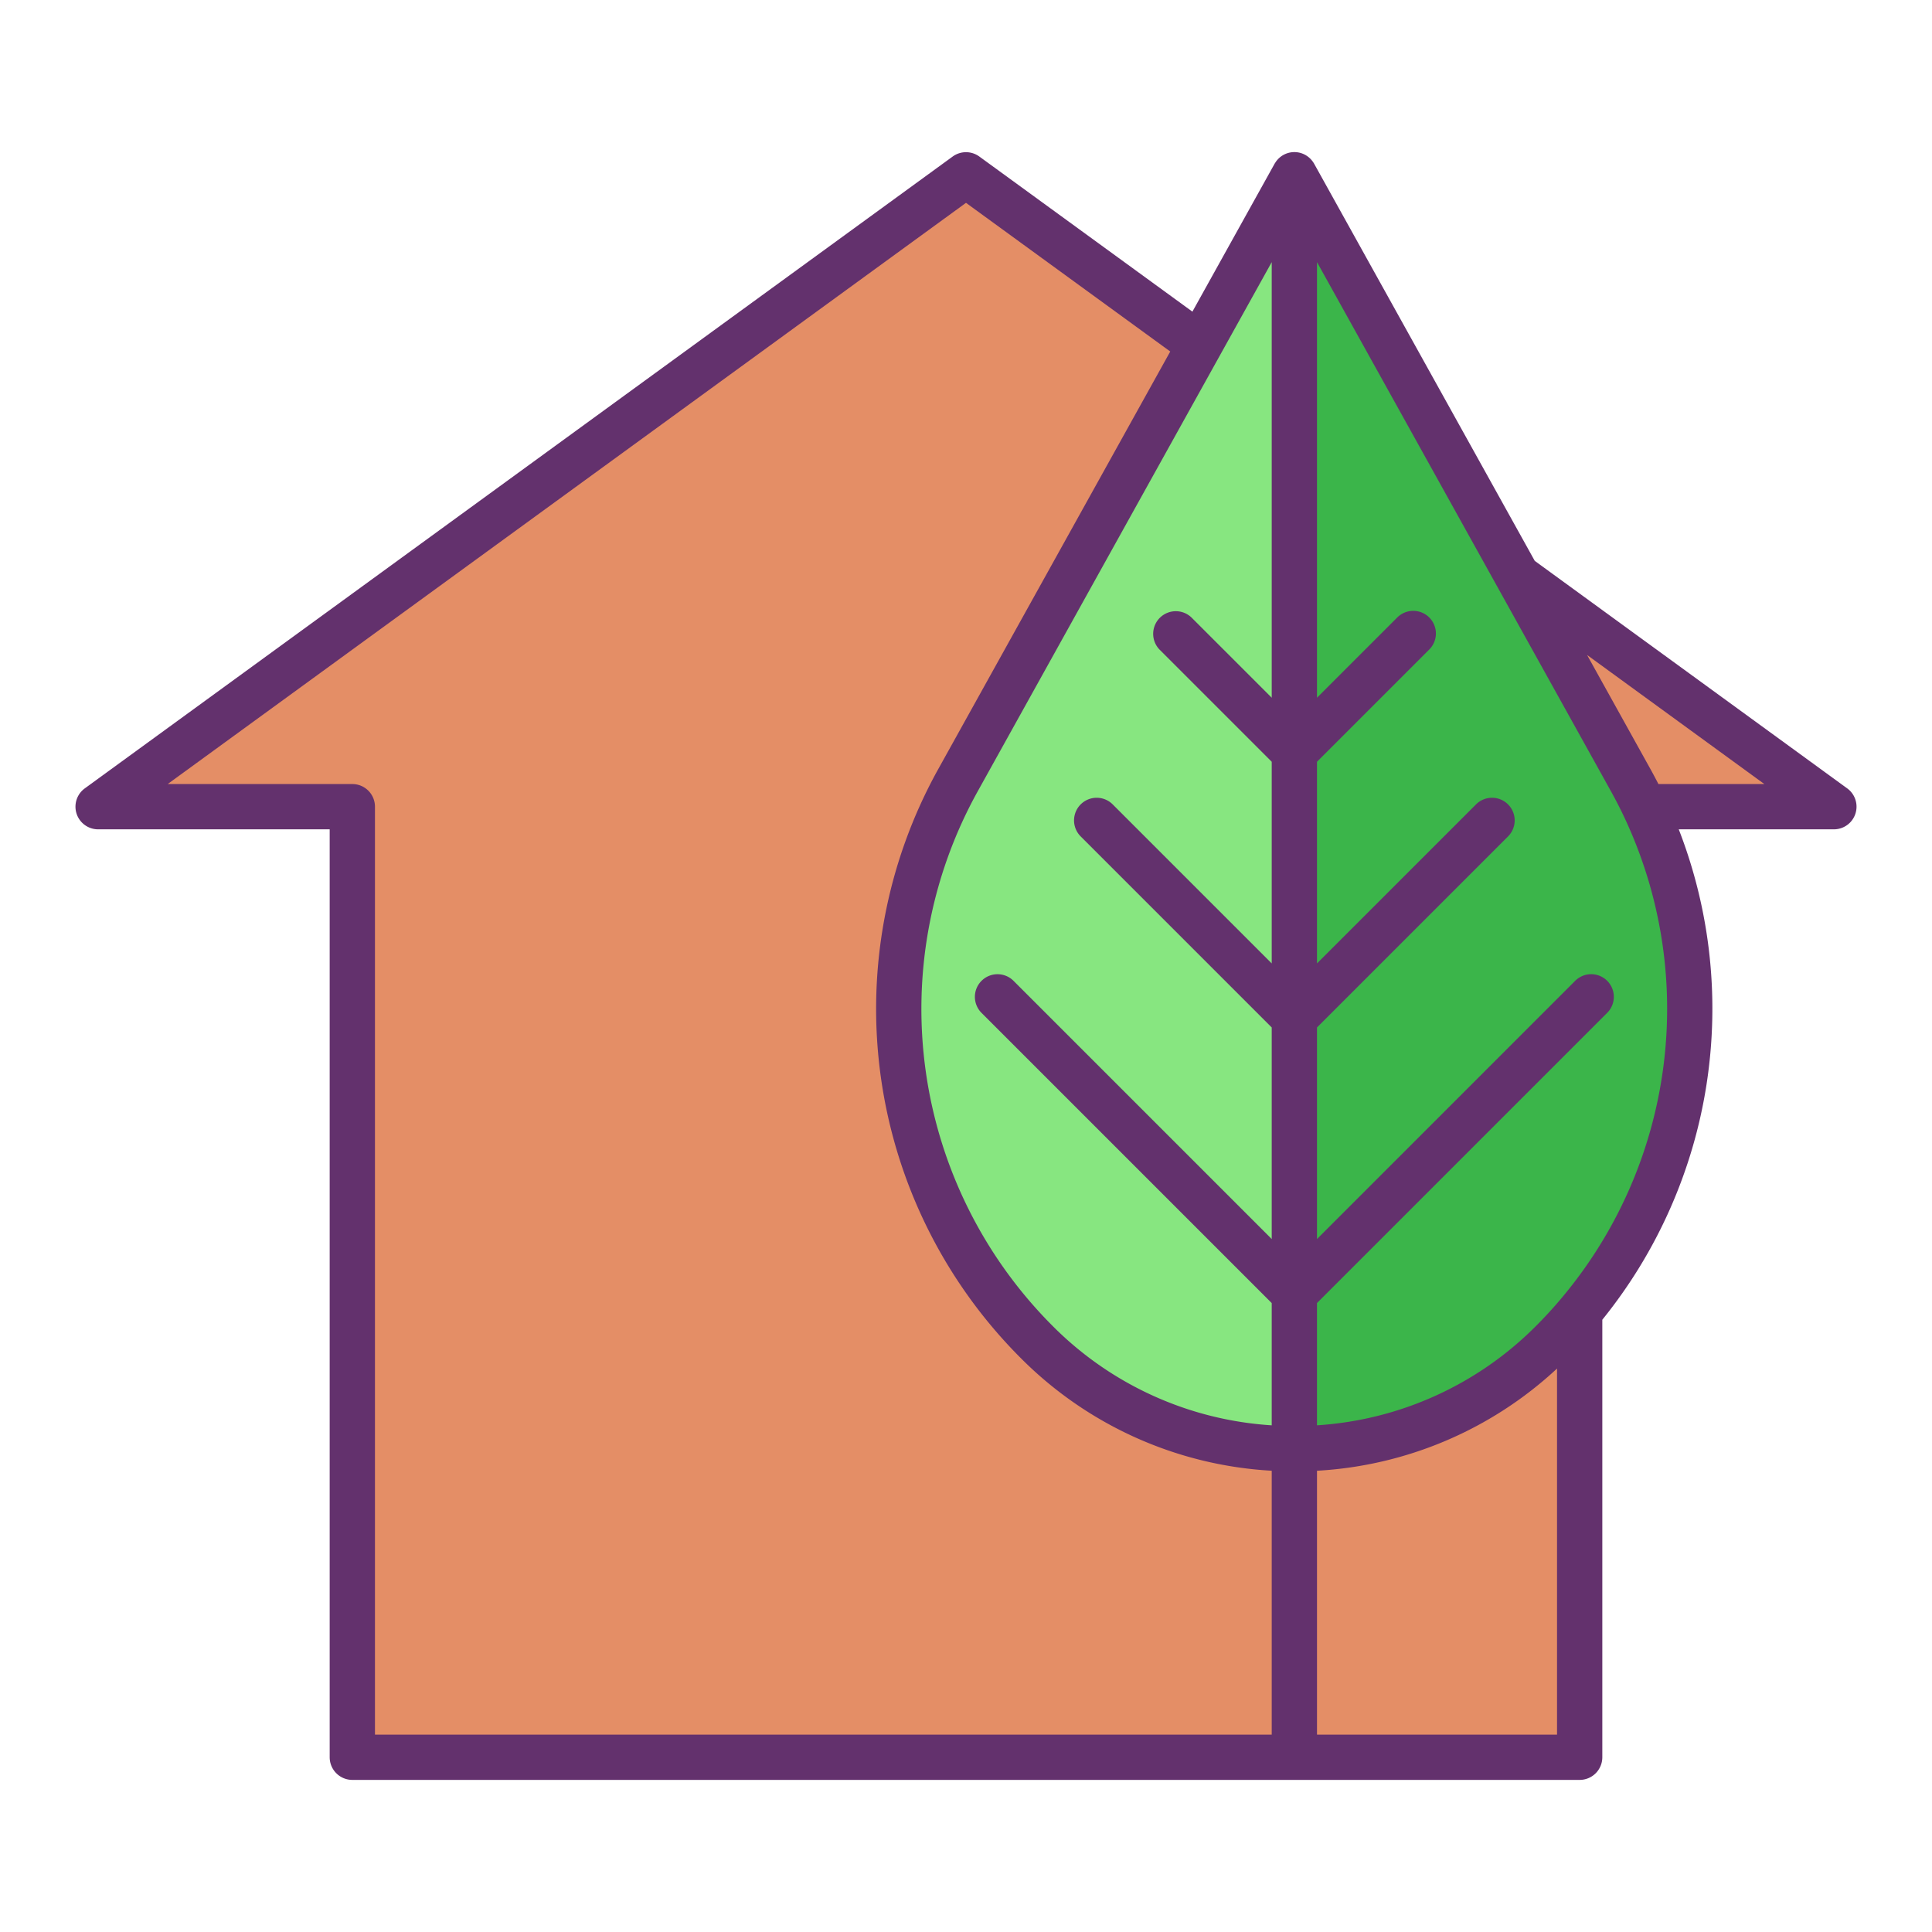
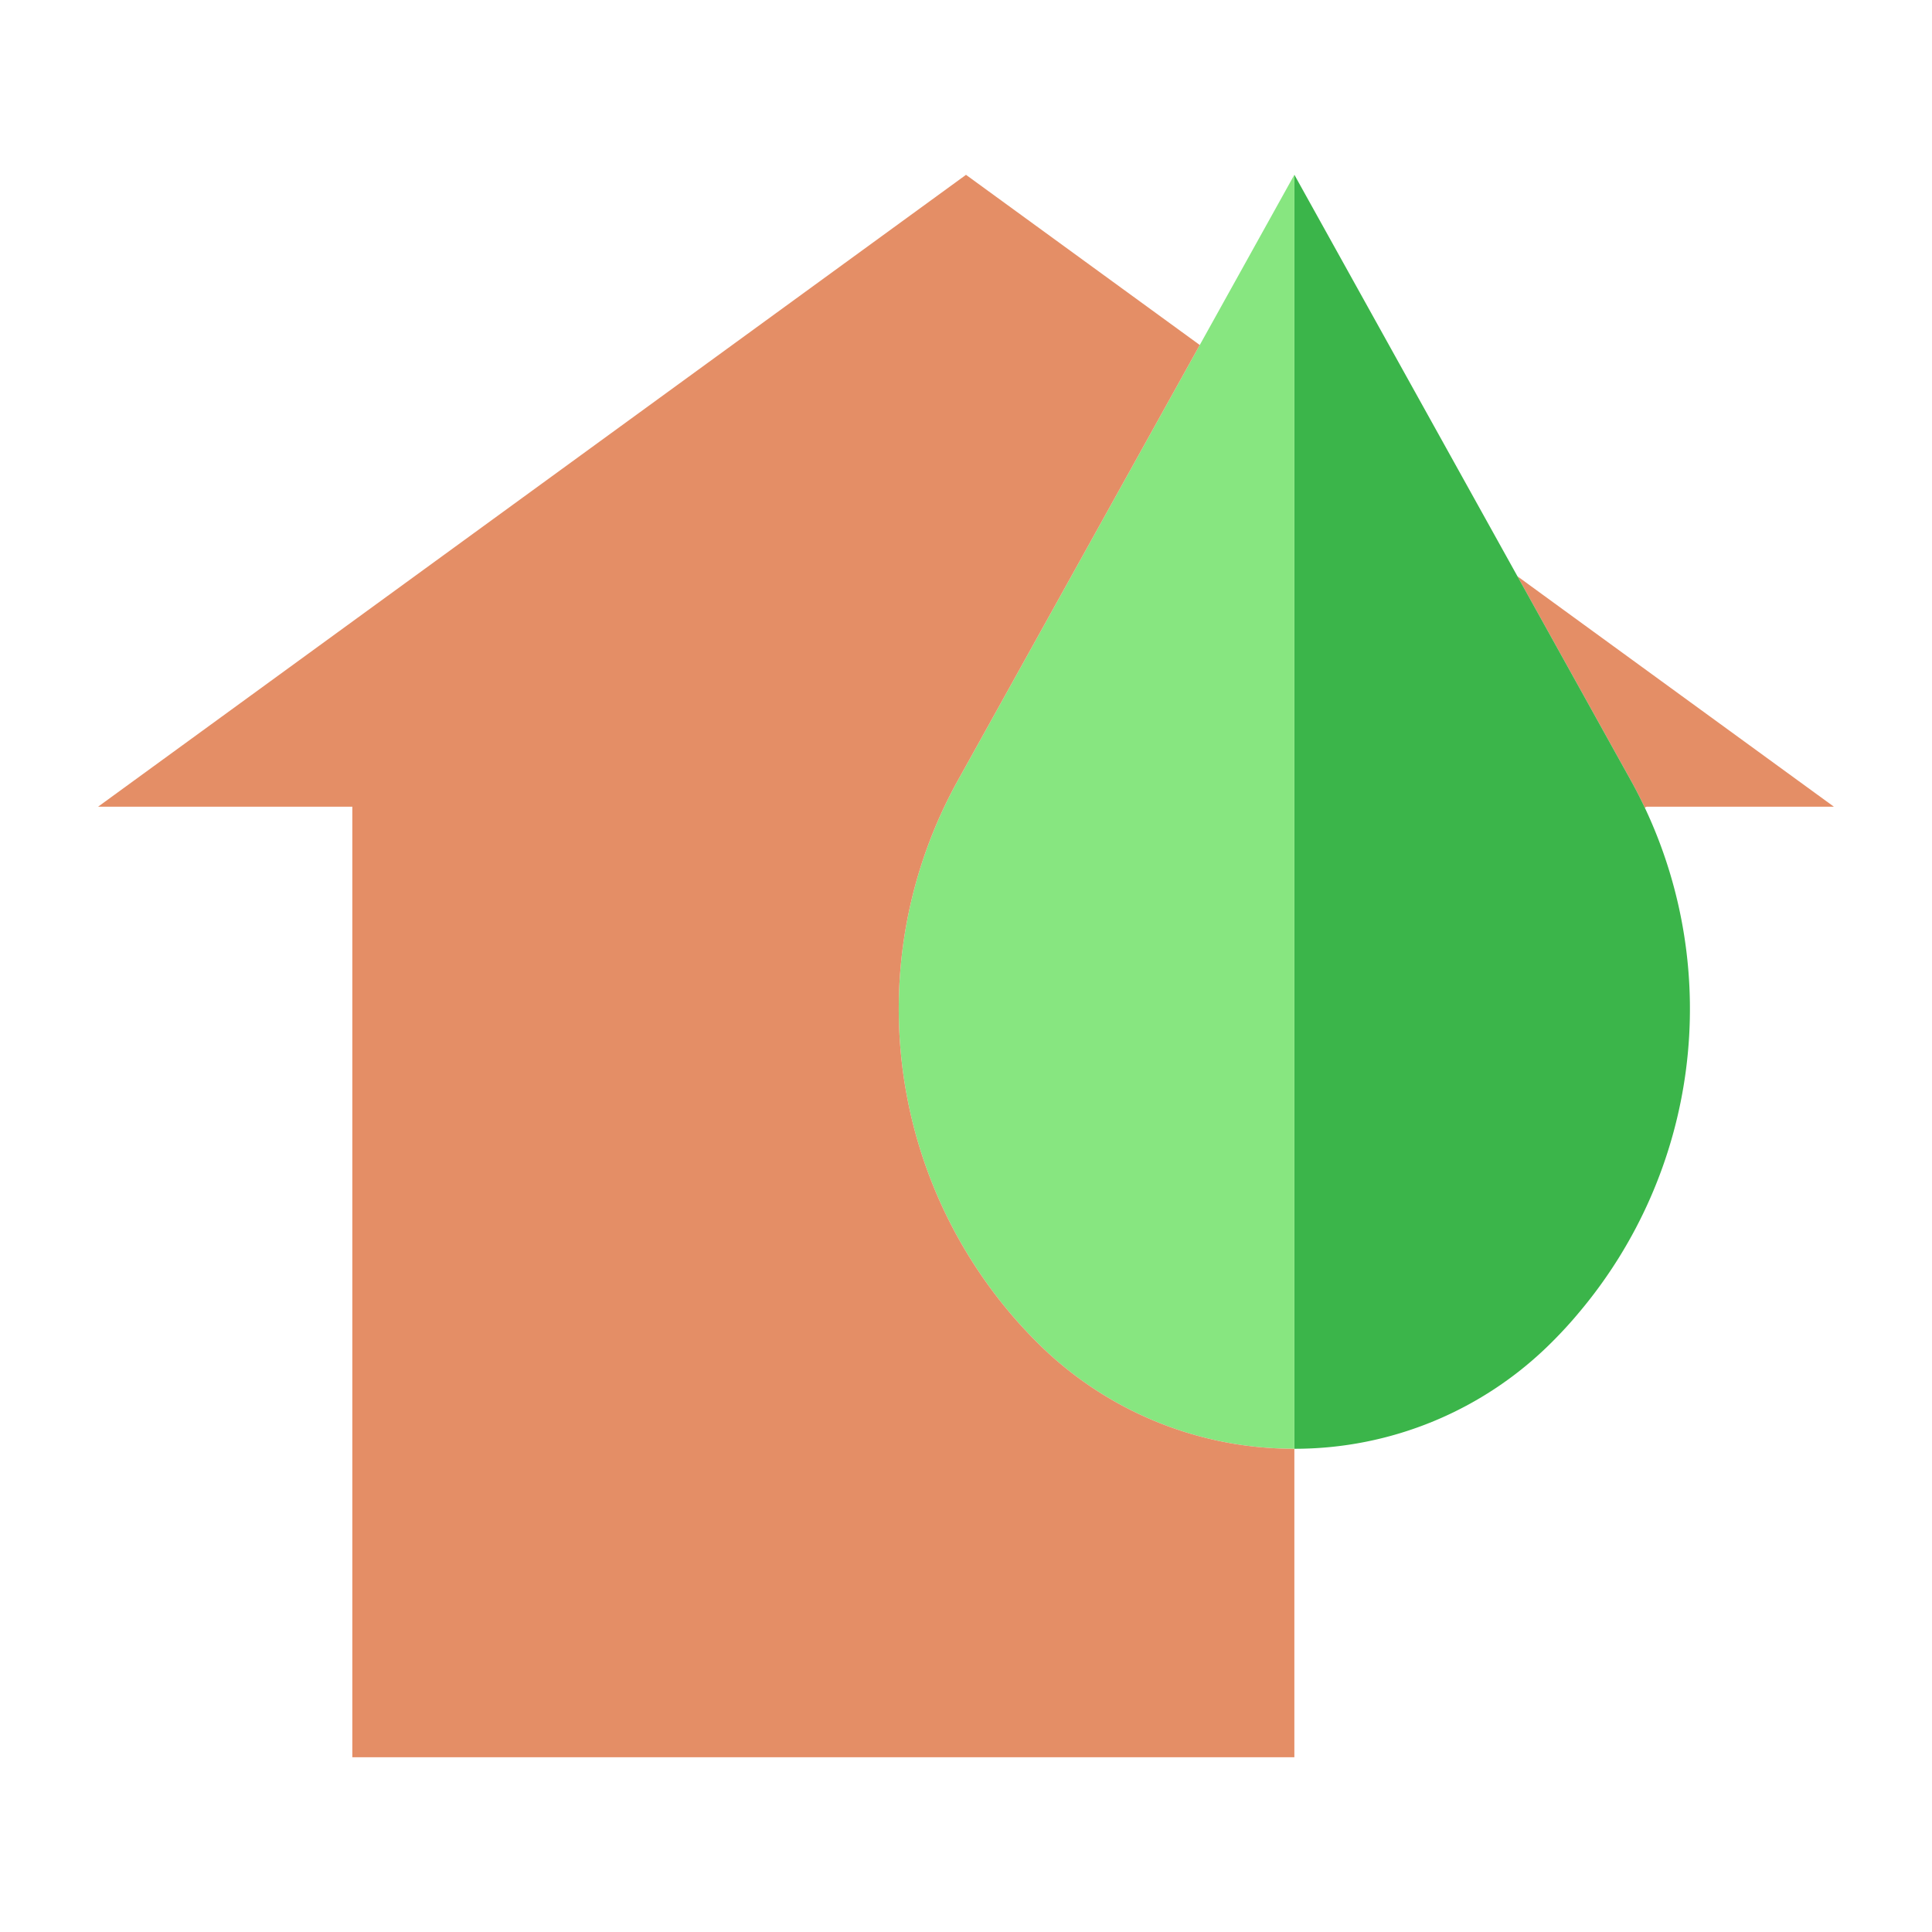
<svg xmlns="http://www.w3.org/2000/svg" id="Layer_1" height="512" viewBox="0 0 512 512" width="512" data-name="Layer 1">
  <path d="m486 213.782h-49.61l-.51.24q-1.74-3.69-3.74-7.29l-30-54.01 11.9 8.67z" fill="#e48e66" />
  <path d="m343.02 342.842v-296.51h.01l59.11 106.39 30 54.01q2 3.6 3.74 7.29a124.838 124.838 0 0 1 -17.26 133.61q-3.45 4.155-7.34 8.03a96.246 96.246 0 0 1 -68.26 28.28z" fill="#3bb54a" />
-   <path d="m418.63 347.642v118.05h-75.61v-81.75a96.246 96.246 0 0 0 68.26-28.28q3.885-3.885 7.34-8.03z" fill="#e48e66" />
  <path d="m343.02 342.842v41.1a96.252 96.252 0 0 1 -68.27-28.28 124.87 124.87 0 0 1 -20.86-148.93l64.06-115.3 25.07-45.12.01.02h-.01z" fill="#87e680" />
  <path d="m343.02 464.642v1.05h-249.65v-251.91h-67.37l230-167.45 61.95 45.1-64.06 115.3a124.87 124.87 0 0 0 20.86 148.93 96.252 96.252 0 0 0 68.27 28.28z" fill="#e48e66" />
-   <path d="m489.531 208.931-82.8-60.288-58.409-105.143a6.036 6.036 0 0 0 -.67-.985v-.005a5.967 5.967 0 0 0 -9.578.43c-.025.037-.049.075-.073.113-.074.114-.155.221-.222.341l-21.779 39.196-56.469-41.109a6 6 0 0 0 -7.062 0l-230 167.45a6 6 0 0 0 3.531 10.85h61.37v245.91a6 6 0 0 0 6 6h325.26a6 6 0 0 0 6-6v-115.948a131.12 131.12 0 0 0 20.256-129.962h41.114a6 6 0 0 0 3.531-10.85zm-152.511-139.466v115.441l-21.207-21.206a6 6 0 0 0 -8.486 8.484l29.693 29.693v53.44l-42.177-42.177a6 6 0 0 0 -8.486 8.484l50.663 50.663v56.069l-68.387-68.386a6 6 0 1 0 -8.486 8.484l76.873 76.873v32.4a89.865 89.865 0 0 1 -58.027-26.3 118.869 118.869 0 0 1 -19.858-141.774zm-243.65 138.316h-48.935l211.565-154.027 54.128 39.4-61.483 110.663a130.869 130.869 0 0 0 21.862 156.083 101.8 101.8 0 0 0 66.513 29.86v69.928h-237.65v-245.907a6 6 0 0 0 -6-6zm255.65 251.91v-69.928a101.7 101.7 0 0 0 63.61-27.085v97.013zm64.98-115.891c-2.126 2.559-4.469 5.124-6.967 7.621a89.856 89.856 0 0 1 -58.017 26.3v-32.4l76.873-76.873a6 6 0 1 0 -8.486-8.484l-68.383 68.392v-56.069l50.663-50.663a6 6 0 0 0 -8.486-8.484l-42.177 42.176v-53.44l29.692-29.693a6 6 0 1 0 -8.485-8.484l-21.207 21.207v-115.438l77.872 140.172c1.284 2.318 2.483 4.653 3.565 6.948a119.064 119.064 0 0 1 -16.457 127.212zm25.5-136.019q-1.014-1.98-2.11-3.963l-16.8-30.246 46.982 34.209z" fill="#63316d" />
</svg>